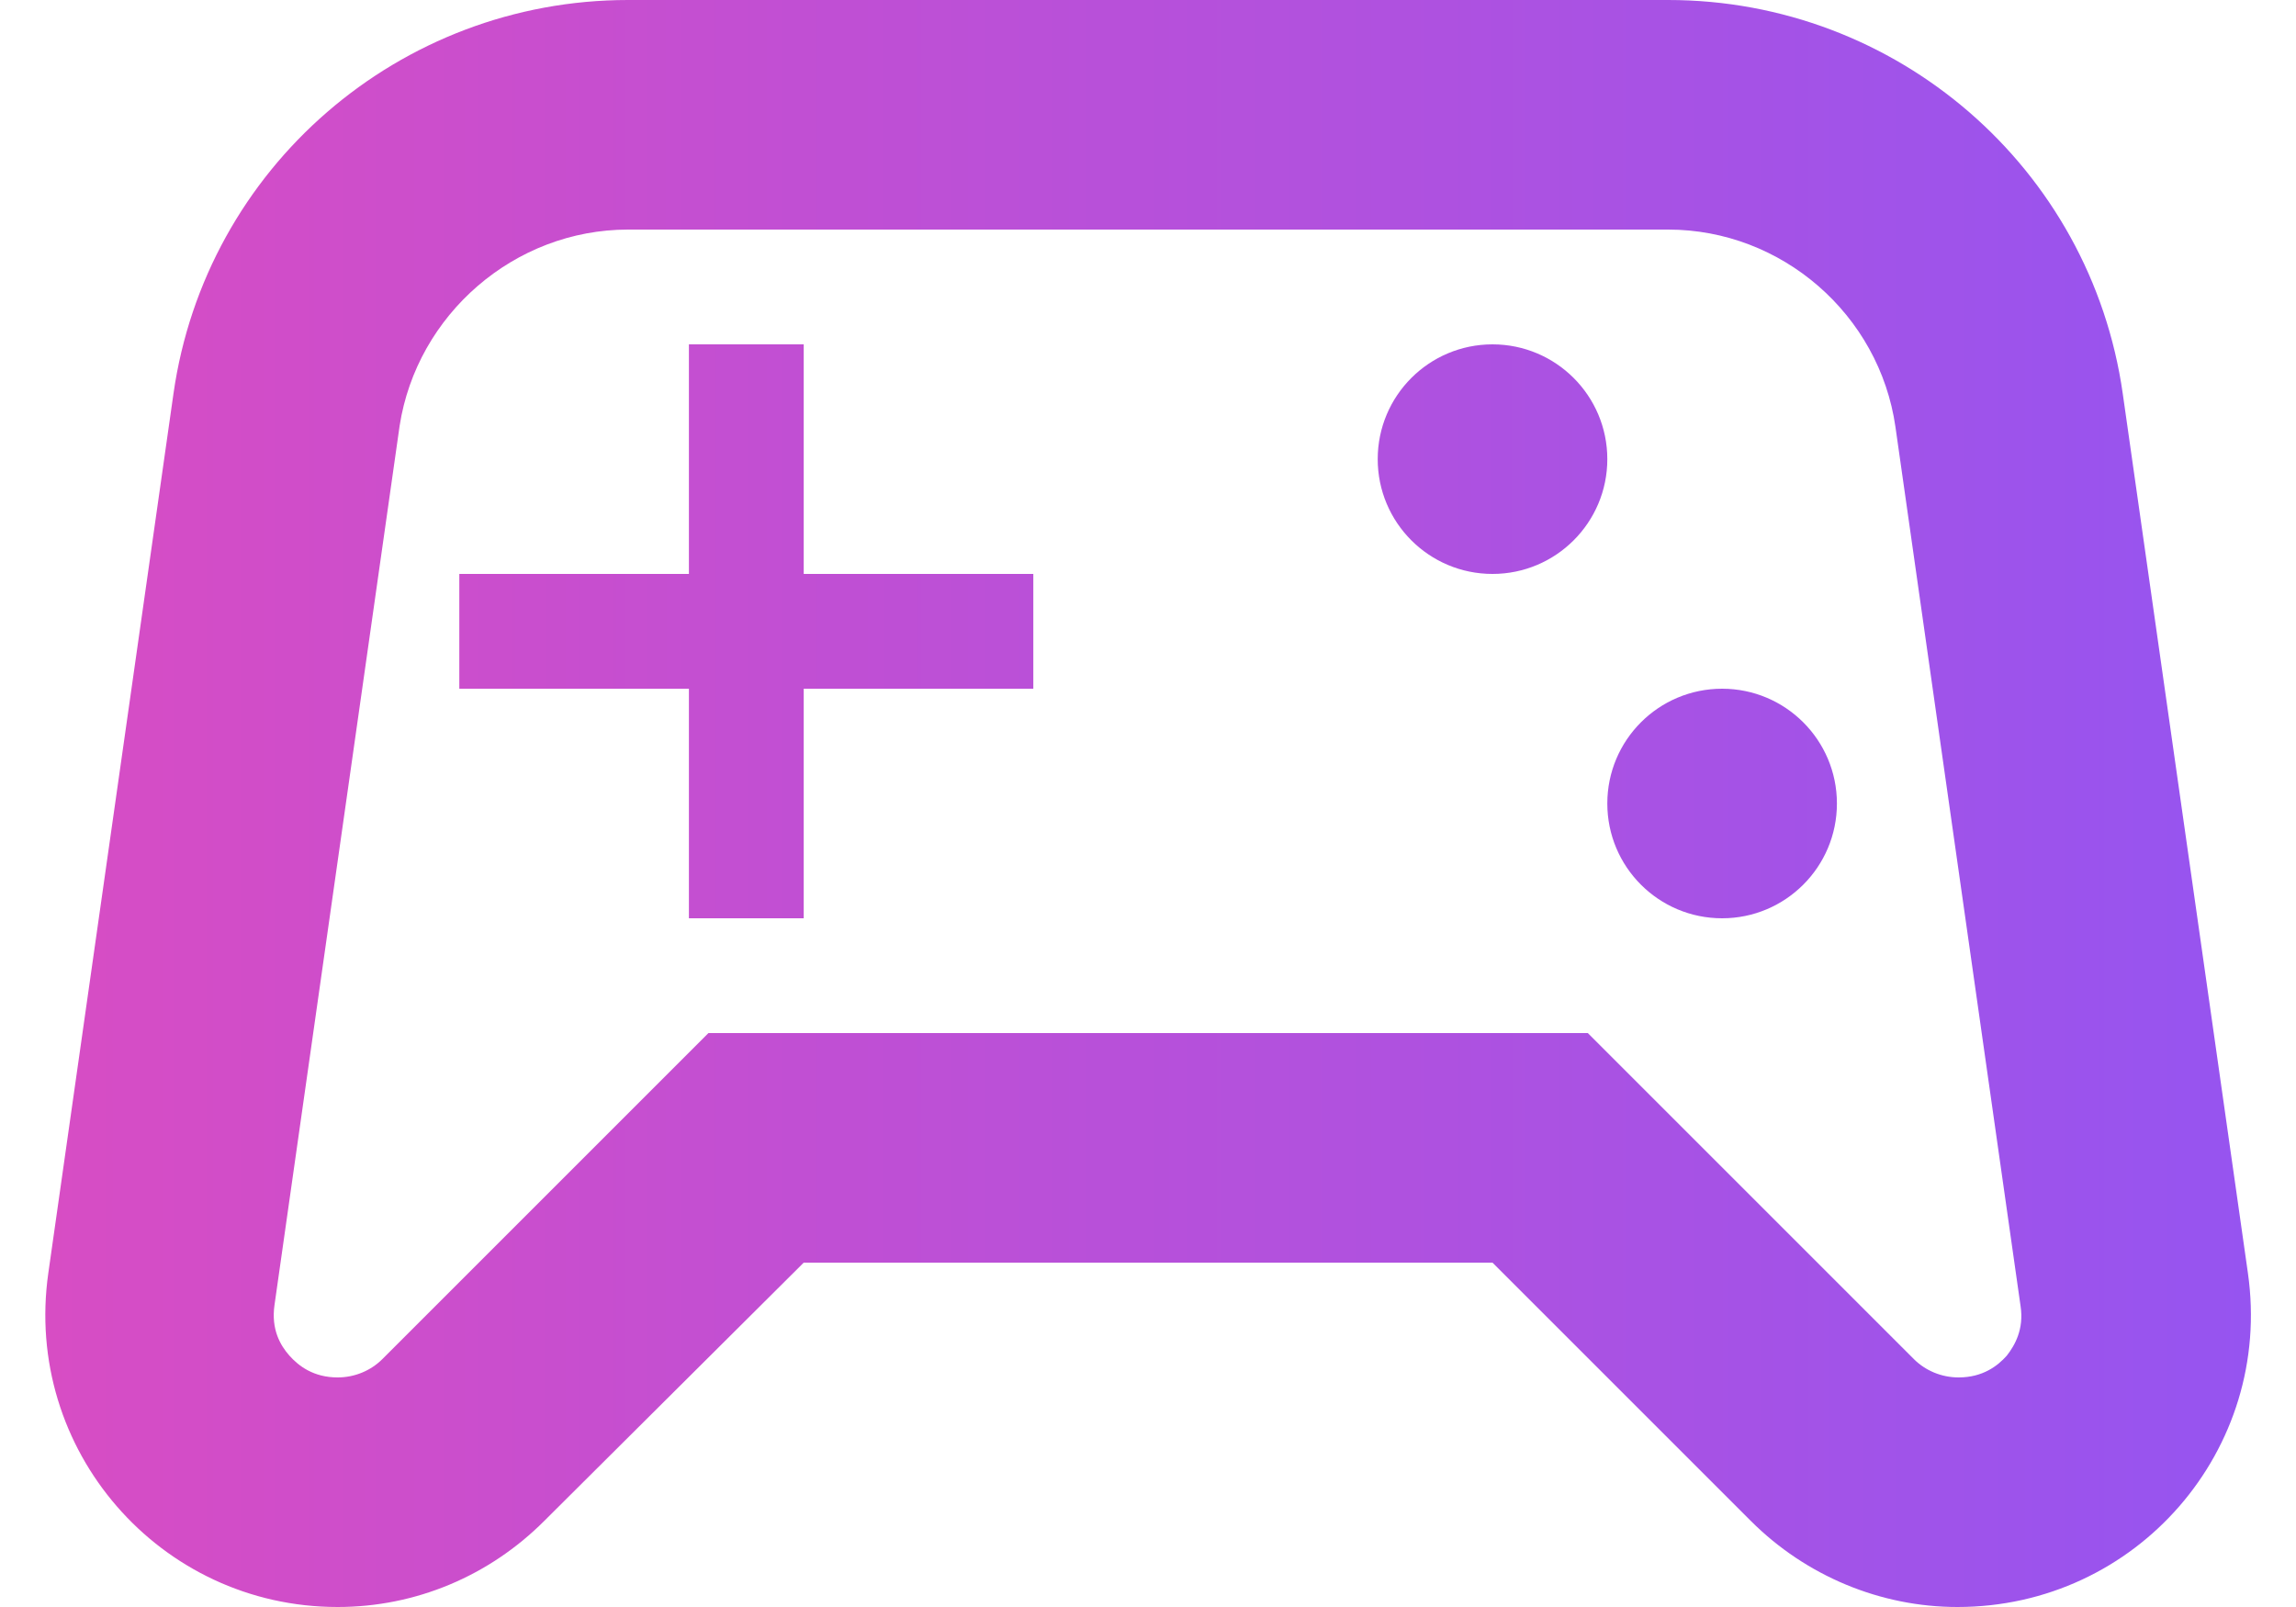
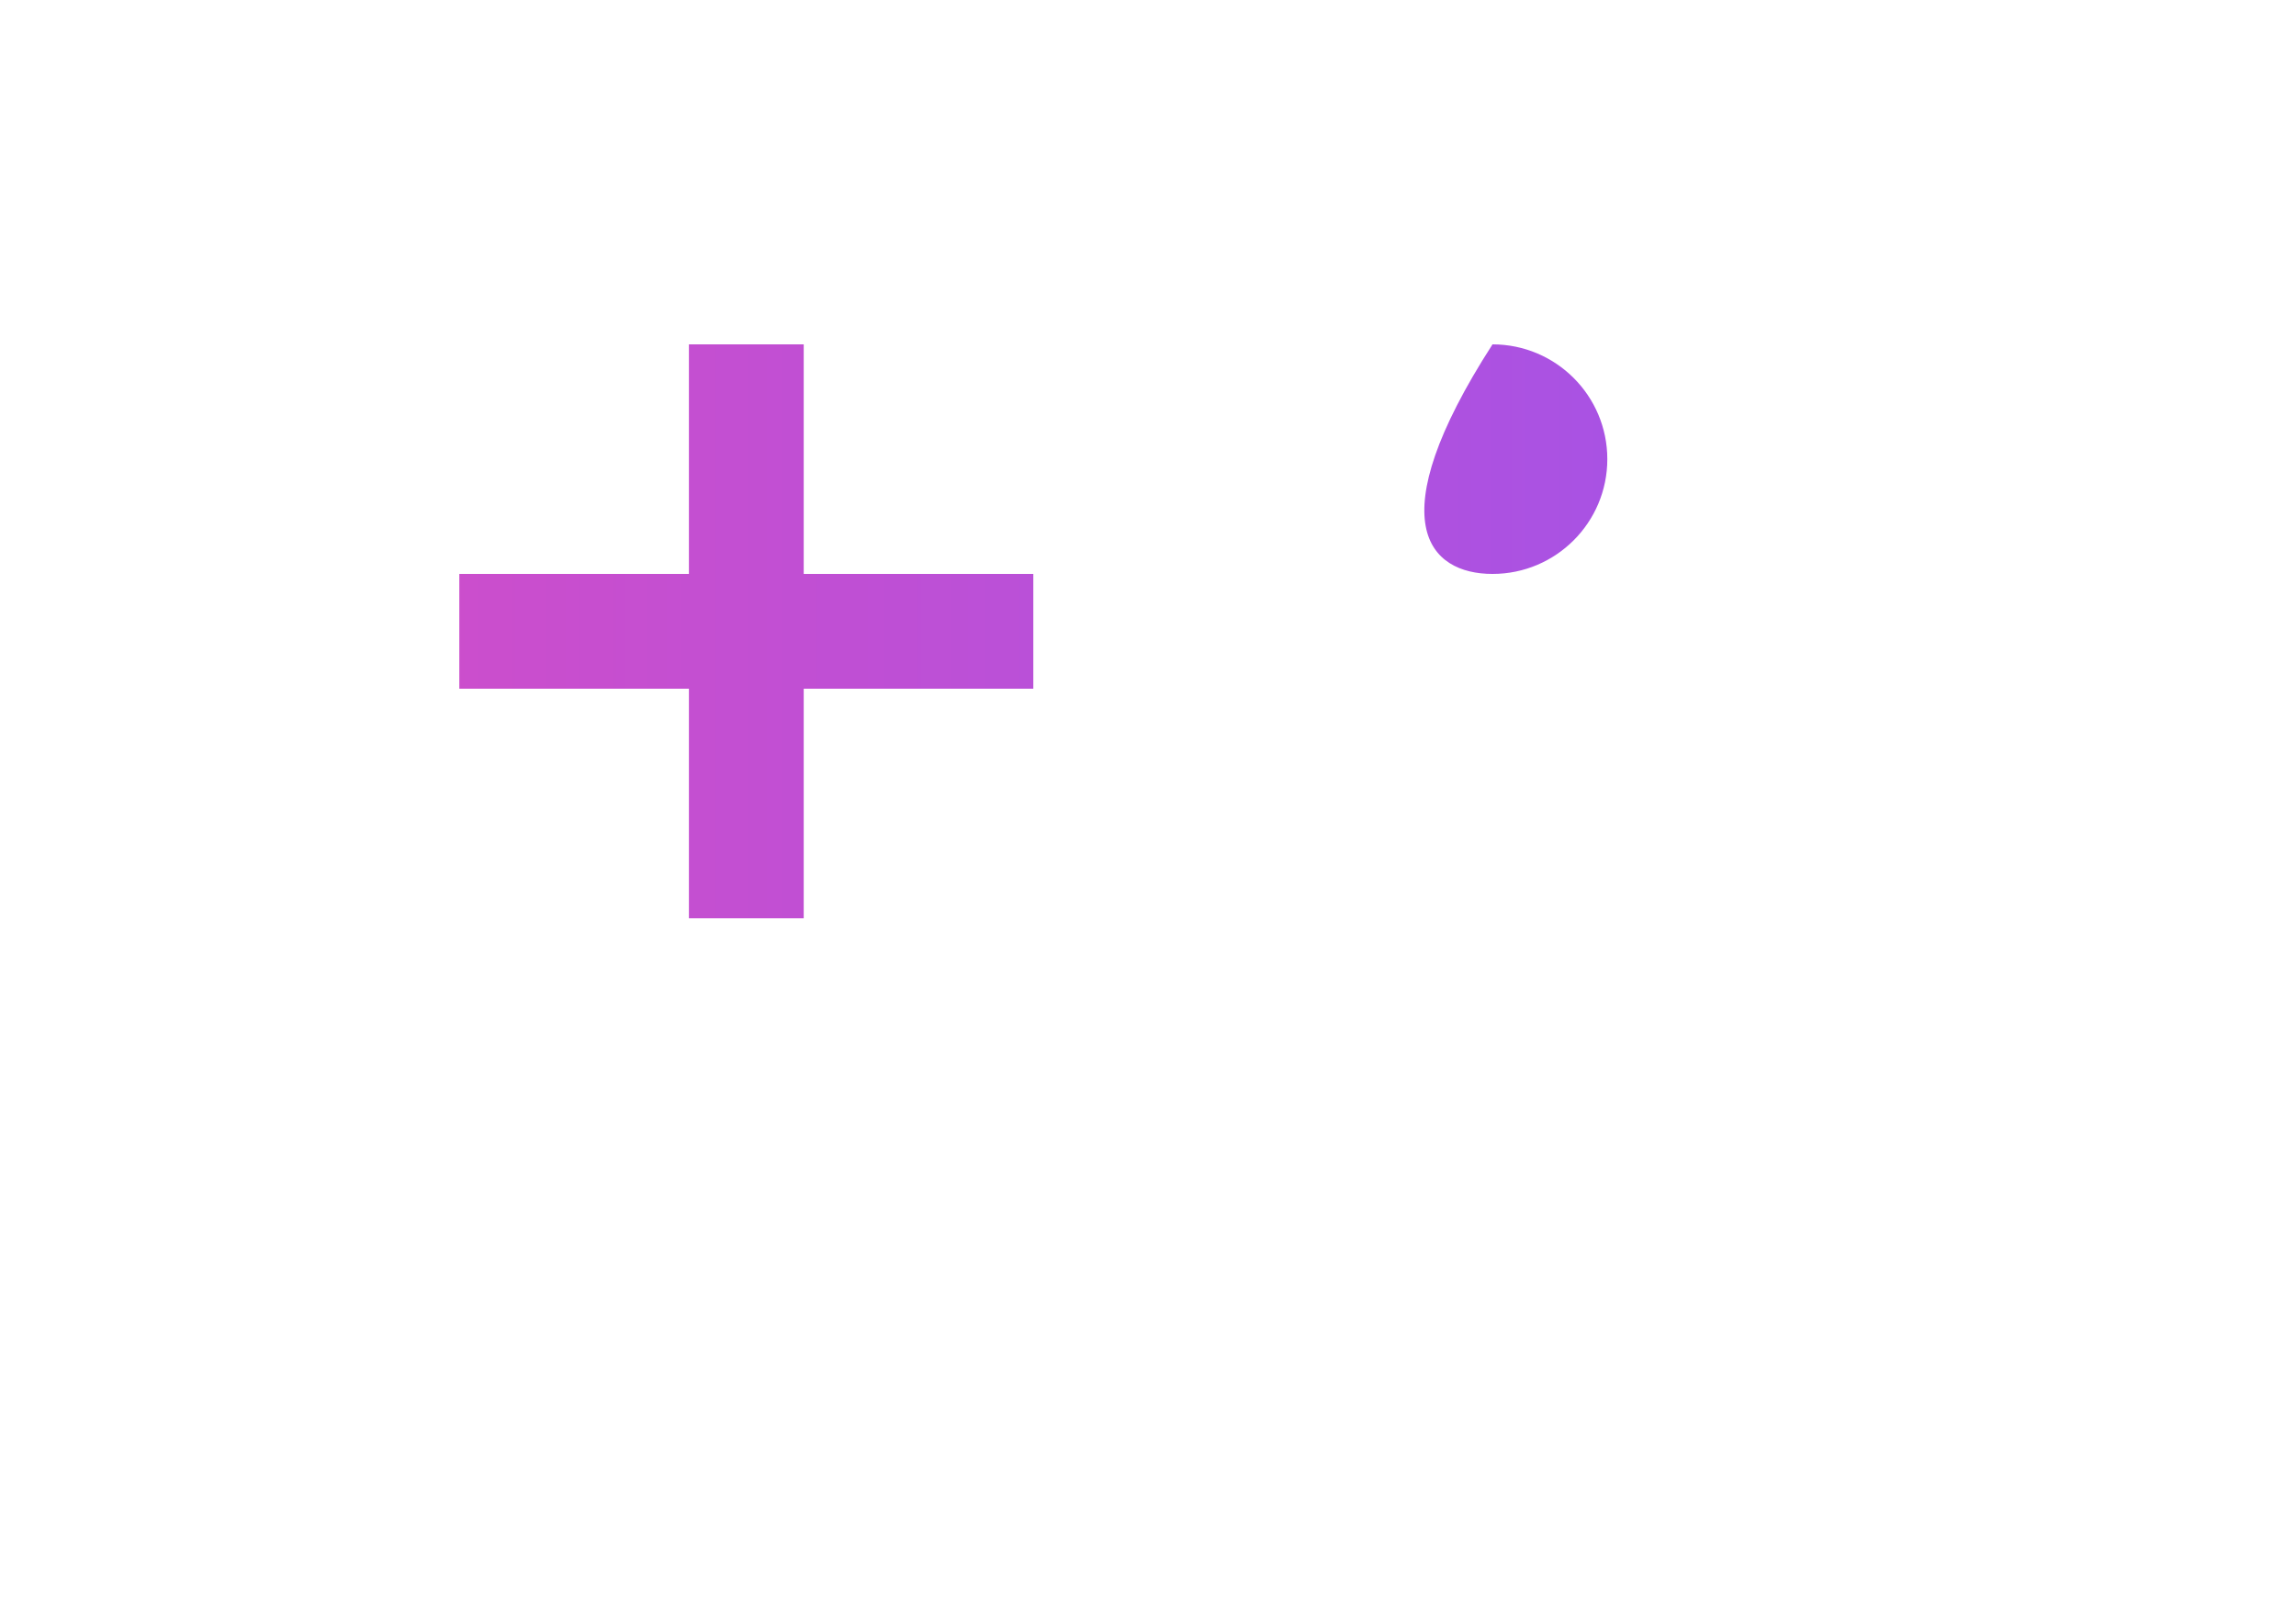
<svg xmlns="http://www.w3.org/2000/svg" width="20" height="14" viewBox="0 0 20 14" fill="none">
-   <path d="M19.581 11.09L18.491 3.43C18.211 1.46 16.521 0 14.531 0H5.471C3.481 0 1.791 1.46 1.511 3.43L0.421 11.09C0.201 12.63 1.391 14 2.941 14C3.621 14 4.261 13.73 4.741 13.25L7.001 11H13.001L15.251 13.25C15.731 13.73 16.381 14 17.051 14C18.611 14 19.801 12.63 19.581 11.09ZM17.481 11.81C17.401 11.9 17.271 12 17.061 12C16.911 12 16.771 11.94 16.671 11.84L13.831 9H6.171L3.331 11.84C3.231 11.94 3.091 12 2.941 12C2.731 12 2.601 11.9 2.521 11.81C2.441 11.72 2.361 11.58 2.391 11.37L3.481 3.71C3.631 2.74 4.481 2 5.471 2H14.531C15.521 2 16.371 2.74 16.511 3.72L17.601 11.38C17.631 11.58 17.551 11.72 17.481 11.81Z" fill="url(#paint0_linear_146_212)" />
  <path d="M7.001 3H6.001V5H4.001V6H6.001V8H7.001V6H9.001V5H7.001V3Z" fill="url(#paint1_linear_146_212)" />
-   <path d="M15.001 8C15.553 8 16.001 7.552 16.001 7C16.001 6.448 15.553 6 15.001 6C14.448 6 14.001 6.448 14.001 7C14.001 7.552 14.448 8 15.001 8Z" fill="url(#paint2_linear_146_212)" />
-   <path d="M13.001 5C13.553 5 14.001 4.552 14.001 4C14.001 3.448 13.553 3 13.001 3C12.448 3 12.001 3.448 12.001 4C12.001 4.552 12.448 5 13.001 5Z" fill="url(#paint3_linear_146_212)" />
+   <path d="M13.001 5C13.553 5 14.001 4.552 14.001 4C14.001 3.448 13.553 3 13.001 3C12.001 4.552 12.448 5 13.001 5Z" fill="url(#paint3_linear_146_212)" />
  <defs>
    <linearGradient id="paint0_linear_146_212" x1="-0.987" y1="6.998" x2="19.607" y2="6.998" gradientUnits="userSpaceOnUse">
      <stop stop-color="#DC4CC1" />
      <stop offset="1" stop-color="#9654F0" />
    </linearGradient>
    <linearGradient id="paint1_linear_146_212" x1="-0.987" y1="6.998" x2="19.607" y2="6.998" gradientUnits="userSpaceOnUse">
      <stop stop-color="#DC4CC1" />
      <stop offset="1" stop-color="#9654F0" />
    </linearGradient>
    <linearGradient id="paint2_linear_146_212" x1="-0.987" y1="6.998" x2="19.607" y2="6.998" gradientUnits="userSpaceOnUse">
      <stop stop-color="#DC4CC1" />
      <stop offset="1" stop-color="#9654F0" />
    </linearGradient>
    <linearGradient id="paint3_linear_146_212" x1="-0.987" y1="6.998" x2="19.607" y2="6.998" gradientUnits="userSpaceOnUse">
      <stop stop-color="#DC4CC1" />
      <stop offset="1" stop-color="#9654F0" />
    </linearGradient>
  </defs>
</svg>